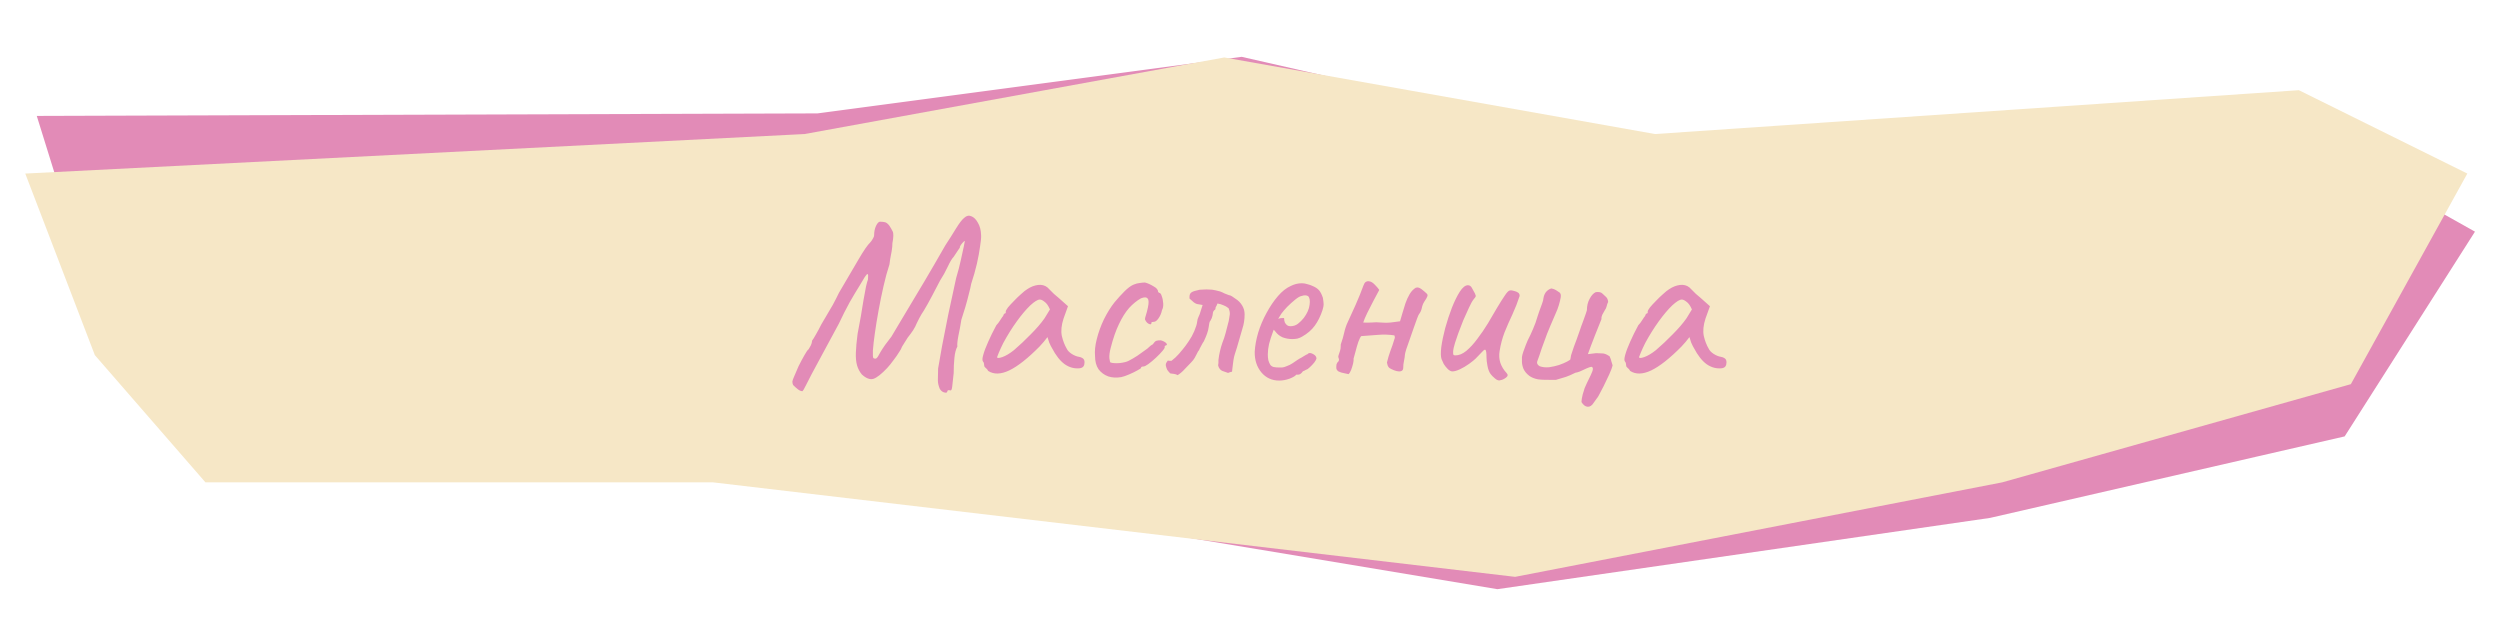
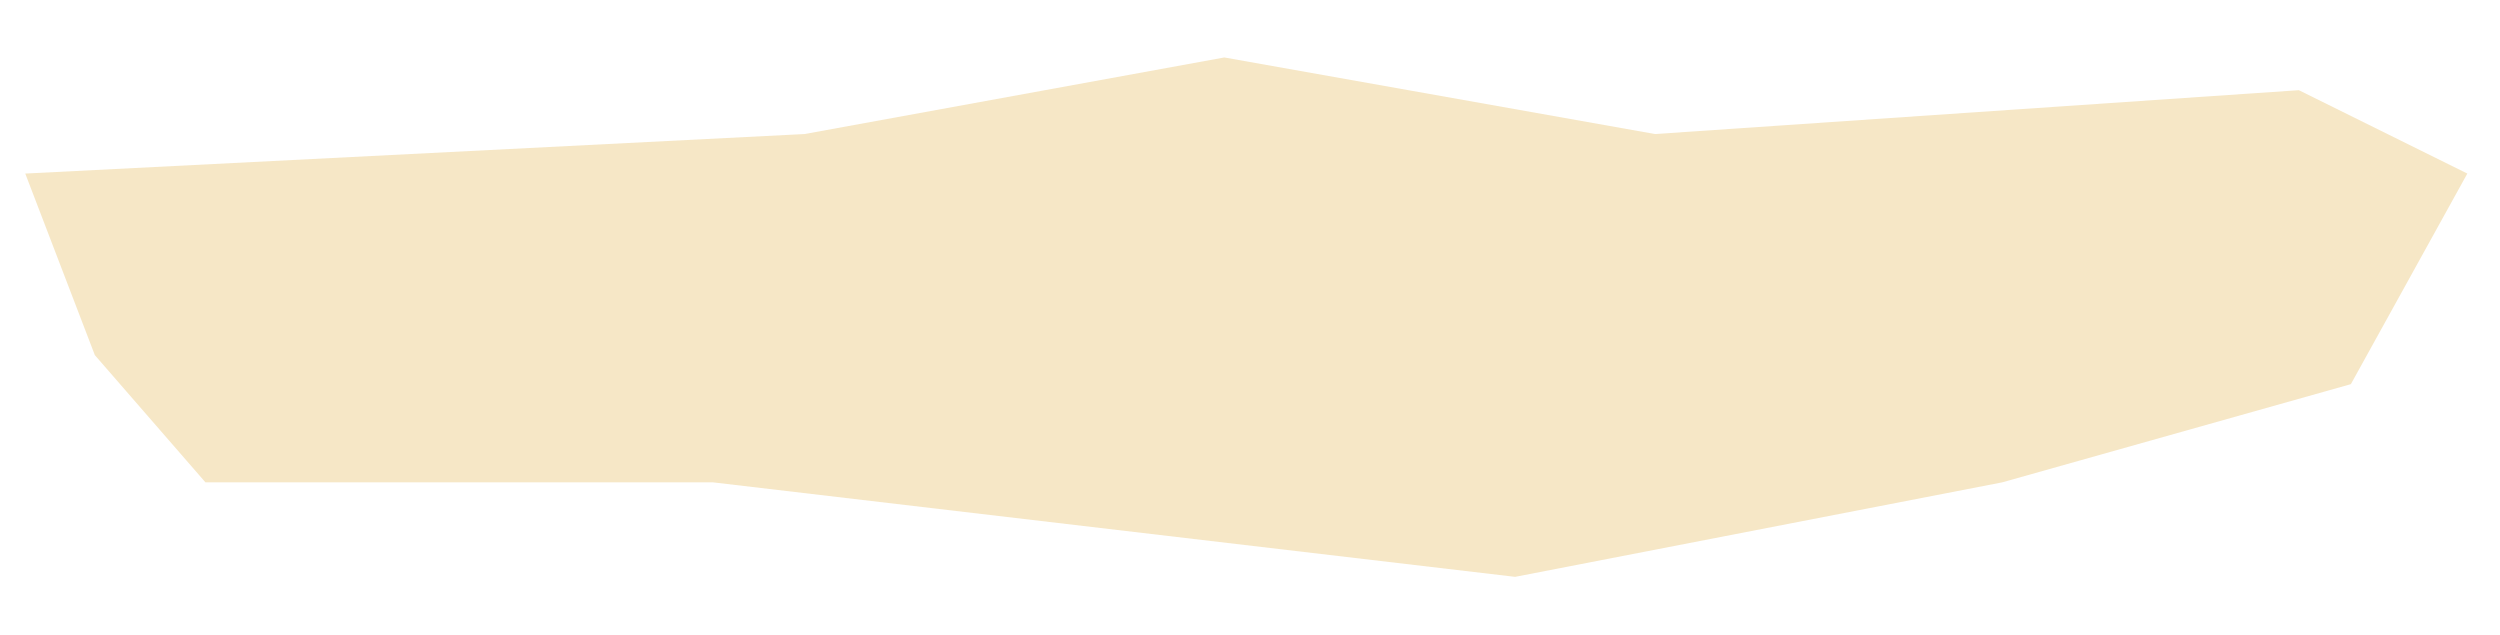
<svg xmlns="http://www.w3.org/2000/svg" width="2024" height="514" viewBox="0 0 2024 514" fill="none">
  <g filter="url(#filter0_g_128_331)">
-     <path d="M158.749 350.369L76.213 243.289L29.765 93.851L661.863 91.803L1005.25 46.005L1349.26 124.431L1872.06 113.69L2003.73 187.547L1898.23 353.309L1611.1 419.306L1212.27 476.997L569.055 369.845L158.749 350.369Z" fill="#E28BB7" />
-   </g>
+     </g>
  <g filter="url(#filter1_g_128_331)">
    <path d="M166.333 390.516L76.789 287.516L20.453 140.516L651.415 108.516L991.21 46.516L1339.9 108.516L1861.16 73.016L1997.55 140.516L1903.26 311.016L1620.99 390.516L1226.63 467.016L577.289 390.516H166.333Z" fill="#F6E7C6" />
  </g>
-   <path d="M766.898 317.114C766.765 317.914 765.965 318.114 764.498 317.714C763.165 317.447 761.965 316.514 760.898 314.914C759.831 312.38 759.298 310.047 759.298 307.914C759.298 305.78 759.365 302.58 759.498 298.314C760.298 293.647 761.365 287.58 762.698 280.114C764.165 272.514 765.831 264.047 767.698 254.714C769.698 245.247 771.831 235.38 774.098 225.114C775.698 219.78 776.965 214.914 777.898 210.514C778.965 205.98 779.765 202.314 780.298 199.514C780.831 196.714 781.098 195.314 781.098 195.314C781.098 194.914 780.698 195.114 779.898 195.914C779.231 196.58 778.565 197.38 777.898 198.314C777.231 199.247 776.965 199.98 777.098 200.514C777.098 200.514 776.631 201.18 775.698 202.514C774.765 203.847 773.565 205.647 772.098 207.914C770.765 209.247 769.165 211.914 767.298 215.914C765.431 219.914 763.365 223.647 761.098 227.114C758.965 231.114 756.698 235.447 754.298 240.114C751.898 244.647 749.765 248.447 747.898 251.514C746.698 253.247 745.498 255.247 744.298 257.514C743.098 259.78 742.365 261.247 742.098 261.914C741.565 263.38 740.631 265.18 739.298 267.314C737.965 269.314 736.498 271.314 734.898 273.314C734.098 274.514 733.298 275.78 732.498 277.114C731.698 278.314 731.031 279.38 730.498 280.314C730.098 281.114 729.898 281.514 729.898 281.514C729.898 281.914 729.231 283.114 727.898 285.114C726.698 287.114 725.165 289.314 723.298 291.714C721.565 294.114 719.898 296.18 718.298 297.914C713.631 302.847 709.898 305.78 707.098 306.714C704.298 307.514 701.165 306.314 697.698 303.114C695.965 300.98 694.698 298.58 693.898 295.914C693.098 293.114 692.765 289.714 692.898 285.714C693.031 281.58 693.498 276.447 694.298 270.314C695.231 265.647 696.098 260.98 696.898 256.314C697.698 251.514 698.431 247.047 699.098 242.914C699.898 238.647 700.565 235.047 701.098 232.114C701.765 229.18 702.298 227.247 702.698 226.314C702.965 223.647 702.898 222.18 702.498 221.914C702.098 221.647 701.298 222.447 700.098 224.314C699.565 225.247 698.165 227.58 695.898 231.314C693.631 234.914 690.965 239.38 687.898 244.714C684.965 250.047 682.031 255.847 679.098 262.114C673.631 272.247 669.098 280.647 665.498 287.314C662.031 293.847 659.231 299.047 657.098 302.914C655.098 306.78 653.631 309.647 652.698 311.514C651.765 313.38 651.098 314.647 650.698 315.314C650.298 315.98 649.965 316.447 649.698 316.714C648.498 316.714 647.231 316.18 645.898 315.114C644.698 314.18 643.431 313.047 642.098 311.714C641.698 310.78 641.498 309.847 641.498 308.914C641.631 307.98 642.098 306.647 642.898 304.914C643.698 303.047 644.898 300.247 646.498 296.514C648.231 293.047 649.831 290.047 651.298 287.514C652.765 284.847 653.898 283.247 654.698 282.714C655.365 281.647 655.965 280.58 656.498 279.514C657.031 278.447 657.365 277.18 657.498 275.714C658.165 274.914 659.165 273.314 660.498 270.914C661.965 268.38 663.431 265.647 664.898 262.714C665.965 260.98 667.298 258.714 668.898 255.914C670.631 253.114 672.431 250.047 674.298 246.714C676.165 243.247 677.831 239.98 679.298 236.914C685.431 226.38 690.631 217.514 694.898 210.314C699.165 202.98 702.365 198.314 704.498 196.314C705.165 195.647 705.831 194.714 706.498 193.514C707.298 192.314 707.698 191.247 707.698 190.314C707.698 187.514 708.231 184.98 709.298 182.714C710.498 180.314 711.698 179.247 712.898 179.514C714.231 179.514 715.431 179.647 716.498 179.914C717.565 180.18 718.698 181.047 719.898 182.514C720.965 184.114 721.898 185.714 722.698 187.314C723.498 188.914 723.431 192.114 722.498 196.914C722.498 198.78 722.298 200.914 721.898 203.314C721.498 205.58 721.098 207.714 720.698 209.714C720.431 211.58 720.231 213.047 720.098 214.114C718.365 219.314 716.765 225.18 715.298 231.714C713.831 238.114 712.498 244.647 711.298 251.314C710.098 257.847 709.098 263.98 708.298 269.714C707.498 275.314 706.965 279.98 706.698 283.714C706.565 287.314 706.698 289.38 707.098 289.914C708.031 290.447 708.831 290.514 709.498 290.114C710.165 289.714 711.298 287.98 712.898 284.914C713.831 283.314 715.098 281.38 716.698 279.114C718.431 276.714 720.098 274.514 721.698 272.514C722.765 270.647 724.431 267.847 726.698 264.114C728.965 260.38 731.831 255.58 735.298 249.714C738.898 243.847 743.165 236.714 748.098 228.314C753.165 219.78 758.898 209.914 765.298 198.714C768.365 194.047 771.231 189.514 773.898 185.114C776.698 180.58 778.965 177.647 780.698 176.314C782.565 174.58 784.498 174.18 786.498 175.114C788.498 175.914 790.231 177.647 791.698 180.314C793.298 182.98 794.165 186.314 794.298 190.314C794.431 192.18 794.165 195.18 793.498 199.314C792.965 203.447 792.098 208.18 790.898 213.514C789.698 218.714 788.165 224.114 786.298 229.714C785.898 231.98 785.231 234.847 784.298 238.314C783.498 241.647 782.565 245.114 781.498 248.714C780.431 252.314 779.365 255.714 778.298 258.914C777.631 263.314 776.831 267.647 775.898 271.914C775.098 276.18 774.831 279.047 775.098 280.514C773.898 282.647 773.098 285.714 772.698 289.714C772.298 293.714 772.098 297.847 772.098 302.114C771.565 307.314 771.165 310.98 770.898 313.114C770.631 315.247 770.165 316.247 769.498 316.114C767.765 315.58 766.898 315.914 766.898 317.114ZM800.043 300.314C799.51 299.247 798.843 298.447 798.043 297.914C797.243 297.247 796.843 296.647 796.843 296.114C796.843 295.58 796.777 295.047 796.643 294.514C796.643 293.847 796.377 293.247 795.843 292.714C795.177 291.914 795.243 290.114 796.043 287.314C796.843 284.38 798.177 280.847 800.043 276.714C801.91 272.447 804.11 267.98 806.643 263.314C807.71 262.247 808.777 260.847 809.843 259.114C810.91 257.38 811.71 256.247 812.243 255.714C812.243 255.18 812.443 254.714 812.843 254.314C813.243 253.78 813.71 253.514 814.243 253.514V252.314C814.243 251.647 814.843 250.514 816.043 248.914C817.377 247.314 818.977 245.58 820.843 243.714C822.71 241.714 824.643 239.847 826.643 238.114C828.643 236.247 830.31 234.914 831.643 234.114C834.443 232.247 837.31 231.114 840.243 230.714C843.31 230.314 845.91 230.98 848.043 232.714C848.443 233.114 849.11 233.78 850.043 234.714C850.977 235.647 852.043 236.714 853.243 237.914C854.577 238.98 855.91 240.114 857.243 241.314L864.643 247.914L861.043 257.914C859.31 263.247 858.843 267.914 859.643 271.914C860.577 275.914 861.91 279.38 863.643 282.314C864.31 283.78 865.643 285.18 867.643 286.514C869.777 287.847 871.777 288.647 873.643 288.914C874.71 289.047 875.71 289.447 876.643 290.114C877.577 290.78 878.043 291.847 878.043 293.314C878.043 294.647 877.777 295.714 877.243 296.514C876.71 297.314 875.777 297.847 874.443 298.114C870.043 298.647 865.91 297.58 862.043 294.914C858.31 292.247 854.843 287.847 851.643 281.714C851.11 280.914 850.377 279.447 849.443 277.314C848.643 275.047 848.177 273.58 848.043 272.914C847.51 273.58 846.51 274.847 845.043 276.714C843.577 278.447 842.443 279.714 841.643 280.514C832.177 290.114 823.977 296.58 817.043 299.914C810.243 303.114 804.577 303.247 800.043 300.314ZM807.243 289.114C807.243 290.047 808.643 290.047 811.443 289.114C814.377 288.047 817.51 286.18 820.843 283.514C825.377 279.647 829.91 275.38 834.443 270.714C839.11 266.047 842.843 261.714 845.643 257.714L850.043 250.514C848.71 247.447 847.243 245.38 845.643 244.314C844.177 243.114 842.91 242.514 841.843 242.514C840.11 242.514 837.51 244.114 834.043 247.314C830.71 250.514 827.11 254.78 823.243 260.114C819.377 265.447 815.71 271.314 812.243 277.714C810.91 280.38 809.71 282.98 808.643 285.514C807.71 287.914 807.243 289.114 807.243 289.114ZM907.748 305.314C903.881 305.98 900.348 305.78 897.148 304.714C893.948 303.514 891.348 301.58 889.348 298.914C887.481 296.114 886.548 292.58 886.548 288.314C886.148 284.314 886.615 279.714 887.948 274.514C889.281 269.18 891.215 263.847 893.748 258.514C896.415 253.18 899.281 248.58 902.348 244.714C905.015 241.514 907.681 238.58 910.348 235.914C913.015 233.247 915.415 231.447 917.548 230.514C919.415 229.714 921.148 229.247 922.748 229.114C924.481 228.847 925.881 228.714 926.948 228.714C929.081 229.247 931.348 230.247 933.748 231.714C936.281 233.047 937.548 234.514 937.548 236.114C937.548 236.114 937.681 236.314 937.948 236.714C938.348 236.98 938.548 237.114 938.548 237.114C939.348 237.114 940.015 237.98 940.548 239.714C941.215 241.447 941.615 243.447 941.748 245.714C941.881 247.847 941.548 249.647 940.748 251.114C940.215 253.647 939.281 255.847 937.948 257.714C936.615 259.58 935.415 260.514 934.348 260.514C933.815 260.514 933.281 260.58 932.748 260.714C932.348 260.714 932.148 261.047 932.148 261.714C932.148 262.38 931.748 262.647 930.948 262.514C930.281 262.38 929.548 261.98 928.748 261.314C927.948 260.514 927.348 259.58 926.948 258.514C926.948 257.847 927.215 256.714 927.748 255.114C928.281 253.514 928.815 251.447 929.348 248.914C930.148 245.18 930.081 242.78 929.148 241.714C928.215 240.514 926.415 240.447 923.748 241.514C920.415 243.38 917.215 245.98 914.148 249.314C911.215 252.647 908.481 256.98 905.948 262.314C903.415 267.514 901.148 274.047 899.148 281.914C898.348 284.98 898.015 287.647 898.148 289.914C898.415 292.18 898.748 293.38 899.148 293.514C901.015 294.047 903.548 294.18 906.748 293.914C909.948 293.514 912.281 292.914 913.748 292.114C915.881 291.047 918.281 289.647 920.948 287.914C923.615 286.047 925.948 284.38 927.948 282.914C928.615 282.514 929.415 281.847 930.348 280.914C931.281 279.98 932.281 279.247 933.348 278.714C934.415 277.114 935.348 276.18 936.148 275.914C936.948 275.647 938.148 275.514 939.748 275.514C940.815 275.78 941.815 276.18 942.748 276.714C943.681 277.247 944.281 277.78 944.548 278.314C944.948 278.847 944.748 279.314 943.948 279.714C943.415 279.714 943.081 279.914 942.948 280.314C942.948 280.58 942.948 280.714 942.948 280.714C943.215 281.247 942.615 282.38 941.148 284.114C939.815 285.714 938.081 287.514 935.948 289.514C933.815 291.514 931.748 293.247 929.748 294.714C927.881 296.047 926.548 296.714 925.748 296.714C924.415 296.714 923.748 297.114 923.748 297.914C923.748 298.18 922.748 298.847 920.748 299.914C918.881 300.98 916.681 302.047 914.148 303.114C911.748 304.18 909.615 304.914 907.748 305.314ZM953.442 303.714C952.508 303.18 951.508 302.847 950.442 302.714C949.508 302.58 948.508 302.447 947.442 302.314C946.508 301.38 945.708 300.447 945.042 299.514C944.508 298.447 944.108 297.247 943.842 295.914C943.708 295.114 943.842 294.38 944.242 293.714C944.642 293.047 945.042 292.447 945.442 291.914C945.842 291.914 946.308 291.98 946.842 292.114C947.375 292.114 947.908 292.114 948.442 292.114C950.708 290.38 952.708 288.514 954.442 286.514C956.308 284.38 958.108 282.18 959.842 279.914C961.708 277.38 963.375 274.847 964.842 272.314C966.308 269.647 967.508 266.847 968.442 263.914C968.842 262.714 969.108 261.514 969.242 260.314C969.375 258.98 969.708 257.78 970.242 256.714C971.042 255.114 971.642 253.514 972.042 251.914C972.575 250.18 973.108 248.514 973.642 246.914C971.642 246.514 970.108 246.247 969.042 246.114C968.108 245.847 967.242 245.38 966.442 244.714C965.642 244.047 964.508 243.047 963.042 241.714C962.908 239.847 963.108 238.514 963.642 237.714C964.175 236.78 965.442 236.047 967.442 235.514C968.242 235.247 969.042 235.047 969.842 234.914C970.642 234.647 971.442 234.514 972.242 234.514C973.708 234.38 975.175 234.314 976.642 234.314C978.108 234.314 979.642 234.38 981.242 234.514C982.308 234.647 983.375 234.847 984.442 235.114C985.508 235.38 986.575 235.647 987.642 235.914C988.842 236.314 990.042 236.847 991.242 237.514C992.442 238.047 993.642 238.514 994.842 238.914C995.775 239.047 996.642 239.38 997.442 239.914C998.242 240.447 999.108 241.047 1000.04 241.714C1002.44 243.18 1004.31 245.047 1005.64 247.314C1006.97 249.447 1007.64 251.847 1007.64 254.514C1007.64 258.647 1007.04 262.514 1005.84 266.114C1005.17 268.647 1004.44 271.18 1003.64 273.714C1002.97 276.247 1002.24 278.78 1001.44 281.314C1000.91 283.047 1000.37 284.714 999.842 286.314C999.308 287.914 998.908 289.58 998.642 291.314C998.375 292.78 998.175 294.314 998.042 295.914C997.908 297.514 997.708 299.18 997.442 300.914C996.908 301.047 996.375 301.18 995.842 301.314C995.442 301.447 994.908 301.647 994.242 301.914C992.775 301.38 991.242 300.847 989.642 300.314C988.042 299.647 986.908 298.247 986.242 296.114C986.242 295.847 986.242 295.58 986.242 295.314C986.375 294.914 986.442 294.447 986.442 293.914C986.442 293.514 986.442 293.114 986.442 292.714C986.442 292.314 986.442 291.914 986.442 291.514C986.708 289.114 987.108 286.78 987.642 284.514C988.175 282.114 988.842 279.78 989.642 277.514C990.708 274.847 991.575 272.247 992.242 269.714C992.908 267.047 993.575 264.447 994.242 261.914C994.642 260.714 994.908 259.514 995.042 258.314C995.308 256.98 995.508 255.714 995.642 254.514C995.775 253.047 995.442 251.38 994.642 249.514C993.308 248.447 991.908 247.647 990.442 247.114C988.975 246.447 987.375 245.98 985.642 245.714C985.375 246.647 984.908 247.647 984.242 248.714C984.108 248.98 984.042 249.38 984.042 249.914C984.042 250.314 983.908 250.58 983.642 250.714C982.842 251.247 982.308 251.98 982.042 252.914C981.908 253.714 981.775 254.58 981.642 255.514C981.508 256.18 981.308 256.847 981.042 257.514C980.775 258.18 980.442 258.847 980.042 259.514C979.508 260.047 979.175 260.78 979.042 261.714C978.908 262.514 978.775 263.38 978.642 264.314C978.375 266.314 977.908 268.247 977.242 270.114C976.575 271.98 975.708 274.047 974.642 276.314C973.975 277.247 973.375 278.247 972.842 279.314C972.308 280.247 971.775 281.247 971.242 282.314C971.108 282.847 970.842 283.38 970.442 283.914C970.042 284.314 969.708 284.847 969.442 285.514C968.775 286.847 968.042 288.247 967.242 289.714C966.442 291.047 965.508 292.247 964.442 293.314C962.708 295.047 960.975 296.847 959.242 298.714C957.642 300.58 955.708 302.247 953.442 303.714ZM1035.62 308.114C1029.75 308.114 1024.95 305.914 1021.22 301.514C1017.48 296.98 1015.68 291.38 1015.82 284.714C1016.08 279.914 1017.02 274.78 1018.62 269.314C1020.35 263.714 1022.62 258.38 1025.42 253.314C1028.22 248.114 1031.28 243.58 1034.62 239.714C1037.95 235.847 1041.42 233.114 1045.02 231.514C1046.35 230.847 1047.75 230.314 1049.22 229.914C1050.82 229.514 1052.42 229.314 1054.02 229.314C1055.48 229.314 1057.02 229.58 1058.62 230.114C1060.22 230.514 1061.55 230.98 1062.62 231.514C1064.88 232.447 1066.62 233.58 1067.82 234.914C1069.02 236.247 1070.08 238.314 1071.02 241.114C1071.42 243.647 1071.62 245.447 1071.62 246.514C1071.62 247.58 1071.28 249.18 1070.62 251.314C1069.02 256.114 1066.95 260.247 1064.42 263.714C1061.88 267.18 1058.48 270.114 1054.22 272.514C1053.15 273.18 1051.88 273.714 1050.42 274.114C1049.08 274.38 1047.68 274.514 1046.22 274.514C1043.55 274.514 1040.95 274.047 1038.42 273.114C1036.02 272.047 1034.08 270.514 1032.62 268.514L1031.22 266.914L1030.62 268.514C1029.28 272.114 1028.22 275.447 1027.42 278.514C1026.75 281.58 1026.42 284.38 1026.42 286.914C1026.42 288.514 1026.55 290.047 1026.82 291.514C1027.22 292.98 1027.75 294.247 1028.42 295.314C1028.95 296.114 1029.82 296.714 1031.02 297.114C1032.35 297.38 1033.75 297.514 1035.22 297.514C1036.15 297.514 1037.08 297.514 1038.02 297.514C1039.08 297.38 1040.08 297.114 1041.02 296.714C1043.28 295.914 1045.08 295.047 1046.42 294.114C1047.88 293.18 1049.35 292.18 1050.82 291.114L1051.62 290.714H1051.42C1053.02 289.914 1054.42 289.114 1055.62 288.314C1056.95 287.514 1057.62 287.114 1057.62 287.114C1058.15 287.114 1058.68 286.78 1059.22 286.114C1060.28 285.58 1061.62 285.78 1063.22 286.714C1064.95 287.647 1065.82 288.847 1065.82 290.314C1065.68 290.98 1065.08 292.047 1064.02 293.514C1062.95 294.847 1061.75 296.114 1060.42 297.314C1059.22 298.514 1058.22 299.18 1057.42 299.314C1057.28 299.447 1056.82 299.714 1056.02 300.114C1055.22 300.38 1054.68 300.647 1054.42 300.914H1054.62C1053.42 302.514 1052.22 303.314 1051.02 303.314H1049.42C1048.88 304.247 1047.15 305.314 1044.22 306.514C1041.28 307.58 1038.42 308.114 1035.62 308.114ZM1044.62 264.114C1047.02 264.114 1049.08 263.447 1050.82 262.114C1052.68 260.647 1054.28 259.047 1055.62 257.314C1058.28 253.714 1059.82 250.247 1060.22 246.914C1060.75 243.447 1060.35 241.047 1059.02 239.714C1058.22 239.314 1057.48 239.114 1056.82 239.114C1056.28 238.98 1055.15 239.18 1053.42 239.714C1052.22 239.98 1050.55 240.98 1048.42 242.714C1046.28 244.447 1044.15 246.38 1042.02 248.514C1040.02 250.647 1038.48 252.447 1037.42 253.914L1034.82 258.114C1035.88 257.714 1036.88 257.514 1037.82 257.514C1038.88 257.38 1039.48 257.447 1039.62 257.714C1039.62 258.914 1039.82 260.047 1040.22 261.114C1040.75 262.047 1041.35 262.78 1042.02 263.314C1042.82 263.847 1043.68 264.114 1044.62 264.114ZM1091.86 302.914C1090.92 302.647 1089.66 302.38 1088.06 302.114C1086.46 301.847 1084.99 301.38 1083.66 300.714C1082.46 299.914 1081.86 298.914 1081.86 297.714C1081.86 296.647 1081.92 295.714 1082.06 294.914C1082.32 293.98 1082.86 293.18 1083.66 292.514C1083.79 292.247 1083.86 292.047 1083.86 291.914C1083.86 291.78 1083.92 291.647 1084.06 291.514C1084.06 290.847 1083.92 290.247 1083.66 289.714C1083.39 289.18 1083.39 288.514 1083.66 287.714C1084.19 286.247 1084.59 285.047 1084.86 284.114C1085.26 283.047 1085.46 281.714 1085.46 280.114C1085.46 279.847 1085.46 279.58 1085.46 279.314C1085.46 278.914 1085.52 278.58 1085.66 278.314C1086.72 275.38 1087.59 272.38 1088.26 269.314C1088.92 266.247 1089.92 263.314 1091.26 260.514C1092.86 257.047 1094.92 252.514 1097.46 246.914C1099.99 241.18 1102.12 235.914 1103.86 231.114C1104.39 229.647 1104.99 228.714 1105.66 228.314C1106.46 227.78 1107.32 227.58 1108.26 227.714C1109.86 227.847 1111.46 228.78 1113.06 230.514C1114.66 232.114 1115.86 233.514 1116.66 234.714C1115.32 237.247 1113.72 240.247 1111.86 243.714C1110.12 247.047 1108.46 250.314 1106.86 253.514C1105.39 256.58 1104.32 259.114 1103.66 261.114C1105.52 261.247 1107.72 261.247 1110.26 261.114C1112.92 260.847 1115.52 260.847 1118.06 261.114C1120.99 261.38 1123.59 261.38 1125.86 261.114C1128.12 260.847 1130.66 260.514 1133.46 260.114C1134.12 258.114 1134.79 255.847 1135.46 253.314C1136.26 250.78 1137.06 248.18 1137.86 245.514C1138.79 242.847 1139.92 240.38 1141.26 238.114C1142.59 235.847 1144.26 234.114 1146.26 232.914C1147.32 232.647 1148.12 232.647 1148.66 232.914C1149.19 233.047 1149.92 233.447 1150.86 234.114C1152.59 235.447 1153.86 236.514 1154.66 237.314C1155.59 237.98 1155.92 238.78 1155.66 239.714C1155.39 240.647 1154.52 242.18 1153.06 244.314C1152.12 245.78 1151.46 247.514 1151.06 249.514C1150.66 251.38 1149.92 252.98 1148.86 254.314C1148.59 254.58 1148.06 255.78 1147.26 257.914C1146.46 260.047 1145.52 262.647 1144.46 265.714C1143.39 268.78 1142.32 271.847 1141.26 274.914C1140.19 277.98 1139.26 280.647 1138.46 282.914C1137.79 285.18 1137.46 286.514 1137.46 286.914C1137.32 288.647 1137.06 290.447 1136.66 292.314C1136.26 294.047 1136.06 295.847 1136.06 297.714C1136.06 298.78 1135.72 299.58 1135.06 300.114C1134.52 300.514 1133.79 300.714 1132.86 300.714C1131.52 300.714 1130.06 300.38 1128.46 299.714C1126.86 299.047 1125.66 298.447 1124.86 297.914C1124.32 297.514 1123.86 296.847 1123.46 295.914C1123.19 294.98 1122.99 294.18 1122.86 293.514C1123.66 290.18 1124.59 287.047 1125.66 284.114C1126.86 281.047 1127.92 277.914 1128.86 274.714C1129.12 274.18 1129.26 273.647 1129.26 273.114C1129.26 272.58 1129.12 272.047 1128.86 271.514C1124.46 270.847 1119.99 270.714 1115.46 271.114C1110.92 271.514 1106.46 271.847 1102.06 272.114C1101.39 272.78 1100.59 274.38 1099.66 276.914C1098.86 279.314 1098.12 281.847 1097.46 284.514C1096.79 287.047 1096.26 288.98 1095.86 290.314C1095.99 291.247 1095.86 292.58 1095.46 294.314C1095.06 296.047 1094.52 297.78 1093.86 299.514C1093.19 301.114 1092.52 302.247 1091.86 302.914ZM1215.07 307.714C1213.73 308.38 1212.2 307.98 1210.47 306.514C1208.73 305.047 1207.53 303.847 1206.87 302.914C1205.67 301.314 1204.8 299.114 1204.27 296.314C1203.73 293.514 1203.47 291.18 1203.47 289.314C1203.47 285.847 1203.2 283.847 1202.67 283.314C1202.27 282.78 1201.4 283.247 1200.07 284.714C1198.87 286.047 1197.07 287.914 1194.67 290.314C1193.6 291.38 1191.87 292.78 1189.47 294.514C1187.07 296.247 1184.6 297.714 1182.07 298.914C1179.53 300.114 1177.4 300.714 1175.67 300.714C1174.47 300.58 1173.27 299.914 1172.07 298.714C1170.87 297.514 1169.8 296.18 1168.87 294.714C1168.07 293.114 1167.47 291.78 1167.07 290.714C1166.4 288.714 1166.33 285.447 1166.87 280.914C1167.53 276.247 1168.6 271.114 1170.07 265.514C1171.67 259.78 1173.47 254.314 1175.47 249.114C1177.6 243.78 1179.73 239.447 1181.87 236.114C1184.13 232.647 1186.33 230.914 1188.47 230.914C1189.93 230.914 1191.07 231.78 1191.87 233.514C1192.8 235.114 1193.53 236.447 1194.07 237.514C1194.73 238.847 1194.93 239.714 1194.67 240.114C1194.53 240.514 1194 241.247 1193.07 242.314C1192 243.647 1190.73 245.914 1189.27 249.114C1187.8 252.18 1186.27 255.58 1184.67 259.314C1183.2 262.914 1181.87 266.38 1180.67 269.714C1179.47 273.047 1178.6 275.58 1178.07 277.314C1177.8 278.38 1177.4 279.847 1176.87 281.714C1176.47 283.58 1176.33 285.047 1176.47 286.114C1176.47 286.247 1176.53 286.58 1176.67 287.114C1176.8 287.514 1177.33 287.714 1178.27 287.714C1181.2 287.714 1184.13 286.514 1187.07 284.114C1190.13 281.58 1193.13 278.314 1196.07 274.314C1199.13 270.314 1202 266.114 1204.67 261.714C1207.33 257.314 1209.8 253.114 1212.07 249.114C1214.47 245.114 1216.53 241.847 1218.27 239.314C1220 236.647 1221.4 235.247 1222.47 235.114C1223.4 234.98 1224.47 235.114 1225.67 235.514C1227 235.78 1228.13 236.247 1229.07 236.914C1230 237.58 1230.4 238.514 1230.27 239.714C1228.67 244.647 1226.73 249.58 1224.47 254.514C1222.2 259.314 1220.07 264.18 1218.07 269.114C1216.2 274.047 1214.87 279.114 1214.07 284.314C1213.53 287.514 1213.73 290.647 1214.67 293.714C1215.73 296.78 1217.4 299.514 1219.67 301.914C1221 303.247 1220.87 304.514 1219.27 305.714C1217.67 306.914 1216.27 307.58 1215.07 307.714ZM1232.16 289.114C1232.3 287.914 1232.7 286.38 1233.36 284.514C1234.03 282.647 1234.7 280.847 1235.36 279.114C1236.03 277.38 1236.5 276.247 1236.76 275.714C1238.36 272.647 1239.83 269.514 1241.16 266.314C1242.63 262.98 1243.83 259.647 1244.76 256.314C1245.03 255.514 1245.5 254.114 1246.16 252.114C1246.96 250.114 1247.7 248.114 1248.36 246.114C1249.16 243.98 1249.56 242.447 1249.56 241.514C1249.83 239.647 1250.5 237.98 1251.56 236.514C1252.76 235.047 1254.23 234.047 1255.96 233.514C1257.43 233.78 1258.7 234.247 1259.76 234.914C1260.83 235.58 1261.83 236.247 1262.76 236.914C1263.56 237.714 1263.83 238.98 1263.56 240.714C1263.3 242.447 1262.76 244.647 1261.96 247.314C1261.43 249.18 1260.5 251.58 1259.16 254.514C1257.96 257.447 1256.7 260.38 1255.36 263.314C1254.16 266.114 1253.23 268.38 1252.56 270.114C1251.23 273.58 1249.76 277.58 1248.16 282.114C1246.7 286.647 1245.5 290.114 1244.56 292.514C1244.03 294.114 1244.7 295.447 1246.56 296.514C1248.83 297.314 1251.36 297.58 1254.16 297.314C1256.96 296.914 1259.63 296.314 1262.16 295.514C1264.83 294.58 1267.03 293.647 1268.76 292.714C1270.5 291.78 1271.36 291.18 1271.36 290.914C1271.5 289.98 1271.7 288.847 1271.96 287.514C1272.36 286.18 1273.1 283.98 1274.16 280.914C1275.36 277.847 1277.03 273.247 1279.16 267.114C1279.16 267.114 1279.43 266.314 1279.96 264.714C1280.5 263.114 1281.16 261.314 1281.96 259.314C1282.76 257.18 1283.43 255.314 1283.96 253.714C1284.5 251.98 1284.76 251.114 1284.76 251.114C1284.76 247.647 1285.5 244.58 1286.96 241.914C1288.43 239.114 1290.1 237.314 1291.96 236.514C1293.03 236.38 1294.03 236.38 1294.96 236.514C1295.9 236.647 1296.7 237.047 1297.36 237.714C1298.43 238.647 1299.43 239.58 1300.36 240.514C1301.3 241.447 1301.83 242.78 1301.96 244.514C1301.43 245.447 1301.03 246.58 1300.76 247.914C1300.5 249.114 1299.96 250.247 1299.16 251.314C1298.5 252.38 1297.83 253.58 1297.16 254.914C1296.63 256.114 1296.43 257.247 1296.56 258.314L1291.36 271.314C1290.43 273.847 1289.3 276.78 1287.96 280.114C1286.76 283.447 1285.96 285.647 1285.56 286.714L1292.16 285.914C1293.9 285.914 1295.56 285.98 1297.16 286.114C1298.76 286.114 1300.56 286.78 1302.56 288.114C1302.96 288.114 1303.3 288.58 1303.56 289.514C1303.96 290.314 1304.3 291.314 1304.56 292.514C1304.96 293.714 1305.3 294.78 1305.56 295.714C1305.16 297.58 1304.23 300.114 1302.76 303.314C1301.3 306.514 1299.76 309.714 1298.16 312.914C1296.56 316.114 1295.23 318.647 1294.16 320.514C1293.63 321.447 1293.03 322.314 1292.36 323.114C1291.7 324.047 1291.03 324.98 1290.36 325.914C1288.9 328.314 1287.23 329.447 1285.36 329.314C1283.5 329.18 1281.83 327.914 1280.36 325.514C1280.36 324.047 1280.7 321.98 1281.36 319.314C1282.16 316.78 1282.7 315.047 1282.96 314.114C1283.1 313.714 1283.7 312.38 1284.76 310.114C1285.83 307.98 1286.9 305.78 1287.96 303.514C1289.03 301.247 1289.56 299.714 1289.56 298.914C1289.7 298.247 1289.56 297.714 1289.16 297.314C1288.76 296.914 1288.3 296.847 1287.76 297.114C1287.36 297.114 1286.23 297.514 1284.36 298.314C1282.63 299.114 1280.9 299.914 1279.16 300.714C1277.43 301.38 1276.23 301.714 1275.56 301.714C1272.36 303.314 1269.76 304.447 1267.76 305.114C1265.9 305.647 1263.23 306.447 1259.76 307.514C1252.83 307.647 1247.96 307.514 1245.16 307.114C1242.36 306.58 1240.03 305.647 1238.16 304.314C1235.9 302.58 1234.3 300.647 1233.36 298.514C1232.56 296.38 1232.16 294.447 1232.16 292.714C1232.16 290.847 1232.16 289.647 1232.16 289.114ZM1319.77 300.314C1319.24 299.247 1318.57 298.447 1317.77 297.914C1316.97 297.247 1316.57 296.647 1316.57 296.114C1316.57 295.58 1316.5 295.047 1316.37 294.514C1316.37 293.847 1316.1 293.247 1315.57 292.714C1314.9 291.914 1314.97 290.114 1315.77 287.314C1316.57 284.38 1317.9 280.847 1319.77 276.714C1321.64 272.447 1323.84 267.98 1326.37 263.314C1327.44 262.247 1328.5 260.847 1329.57 259.114C1330.64 257.38 1331.44 256.247 1331.97 255.714C1331.97 255.18 1332.17 254.714 1332.57 254.314C1332.97 253.78 1333.44 253.514 1333.97 253.514V252.314C1333.97 251.647 1334.57 250.514 1335.77 248.914C1337.1 247.314 1338.7 245.58 1340.57 243.714C1342.44 241.714 1344.37 239.847 1346.37 238.114C1348.37 236.247 1350.04 234.914 1351.37 234.114C1354.17 232.247 1357.04 231.114 1359.97 230.714C1363.04 230.314 1365.64 230.98 1367.77 232.714C1368.17 233.114 1368.84 233.78 1369.77 234.714C1370.7 235.647 1371.77 236.714 1372.97 237.914C1374.3 238.98 1375.64 240.114 1376.97 241.314L1384.37 247.914L1380.77 257.914C1379.04 263.247 1378.57 267.914 1379.37 271.914C1380.3 275.914 1381.64 279.38 1383.37 282.314C1384.04 283.78 1385.37 285.18 1387.37 286.514C1389.5 287.847 1391.5 288.647 1393.37 288.914C1394.44 289.047 1395.44 289.447 1396.37 290.114C1397.3 290.78 1397.77 291.847 1397.77 293.314C1397.77 294.647 1397.5 295.714 1396.97 296.514C1396.44 297.314 1395.5 297.847 1394.17 298.114C1389.77 298.647 1385.64 297.58 1381.77 294.914C1378.04 292.247 1374.57 287.847 1371.37 281.714C1370.84 280.914 1370.1 279.447 1369.17 277.314C1368.37 275.047 1367.9 273.58 1367.77 272.914C1367.24 273.58 1366.24 274.847 1364.77 276.714C1363.3 278.447 1362.17 279.714 1361.37 280.514C1351.9 290.114 1343.7 296.58 1336.77 299.914C1329.97 303.114 1324.3 303.247 1319.77 300.314ZM1326.97 289.114C1326.97 290.047 1328.37 290.047 1331.17 289.114C1334.1 288.047 1337.24 286.18 1340.57 283.514C1345.1 279.647 1349.64 275.38 1354.17 270.714C1358.84 266.047 1362.57 261.714 1365.37 257.714L1369.77 250.514C1368.44 247.447 1366.97 245.38 1365.37 244.314C1363.9 243.114 1362.64 242.514 1361.57 242.514C1359.84 242.514 1357.24 244.114 1353.77 247.314C1350.44 250.514 1346.84 254.78 1342.97 260.114C1339.1 265.447 1335.44 271.314 1331.97 277.714C1330.64 280.38 1329.44 282.98 1328.37 285.514C1327.44 287.914 1326.97 289.114 1326.97 289.114Z" fill="#E28BB7" />
  <defs>
    <filter id="filter0_g_128_331" x="9.765" y="26.005" width="2013.97" height="470.992" filterUnits="userSpaceOnUse" color-interpolation-filters="sRGB">
      <feFlood flood-opacity="0" result="BackgroundImageFix" />
      <feBlend mode="normal" in="SourceGraphic" in2="BackgroundImageFix" result="shape" />
      <feTurbulence type="fractalNoise" baseFrequency="0.01 0.01" numOctaves="3" seed="6955" />
      <feDisplacementMap in="shape" scale="40" xChannelSelector="R" yChannelSelector="G" result="displacedImage" width="100%" height="100%" />
      <feMerge result="effect1_texture_128_331">
        <feMergeNode in="displacedImage" />
      </feMerge>
    </filter>
    <filter id="filter1_g_128_331" x="0.453" y="26.516" width="2017.09" height="460.5" filterUnits="userSpaceOnUse" color-interpolation-filters="sRGB">
      <feFlood flood-opacity="0" result="BackgroundImageFix" />
      <feBlend mode="normal" in="SourceGraphic" in2="BackgroundImageFix" result="shape" />
      <feTurbulence type="fractalNoise" baseFrequency="0.01 0.01" numOctaves="3" seed="6955" />
      <feDisplacementMap in="shape" scale="40" xChannelSelector="R" yChannelSelector="G" result="displacedImage" width="100%" height="100%" />
      <feMerge result="effect1_texture_128_331">
        <feMergeNode in="displacedImage" />
      </feMerge>
    </filter>
  </defs>
</svg>